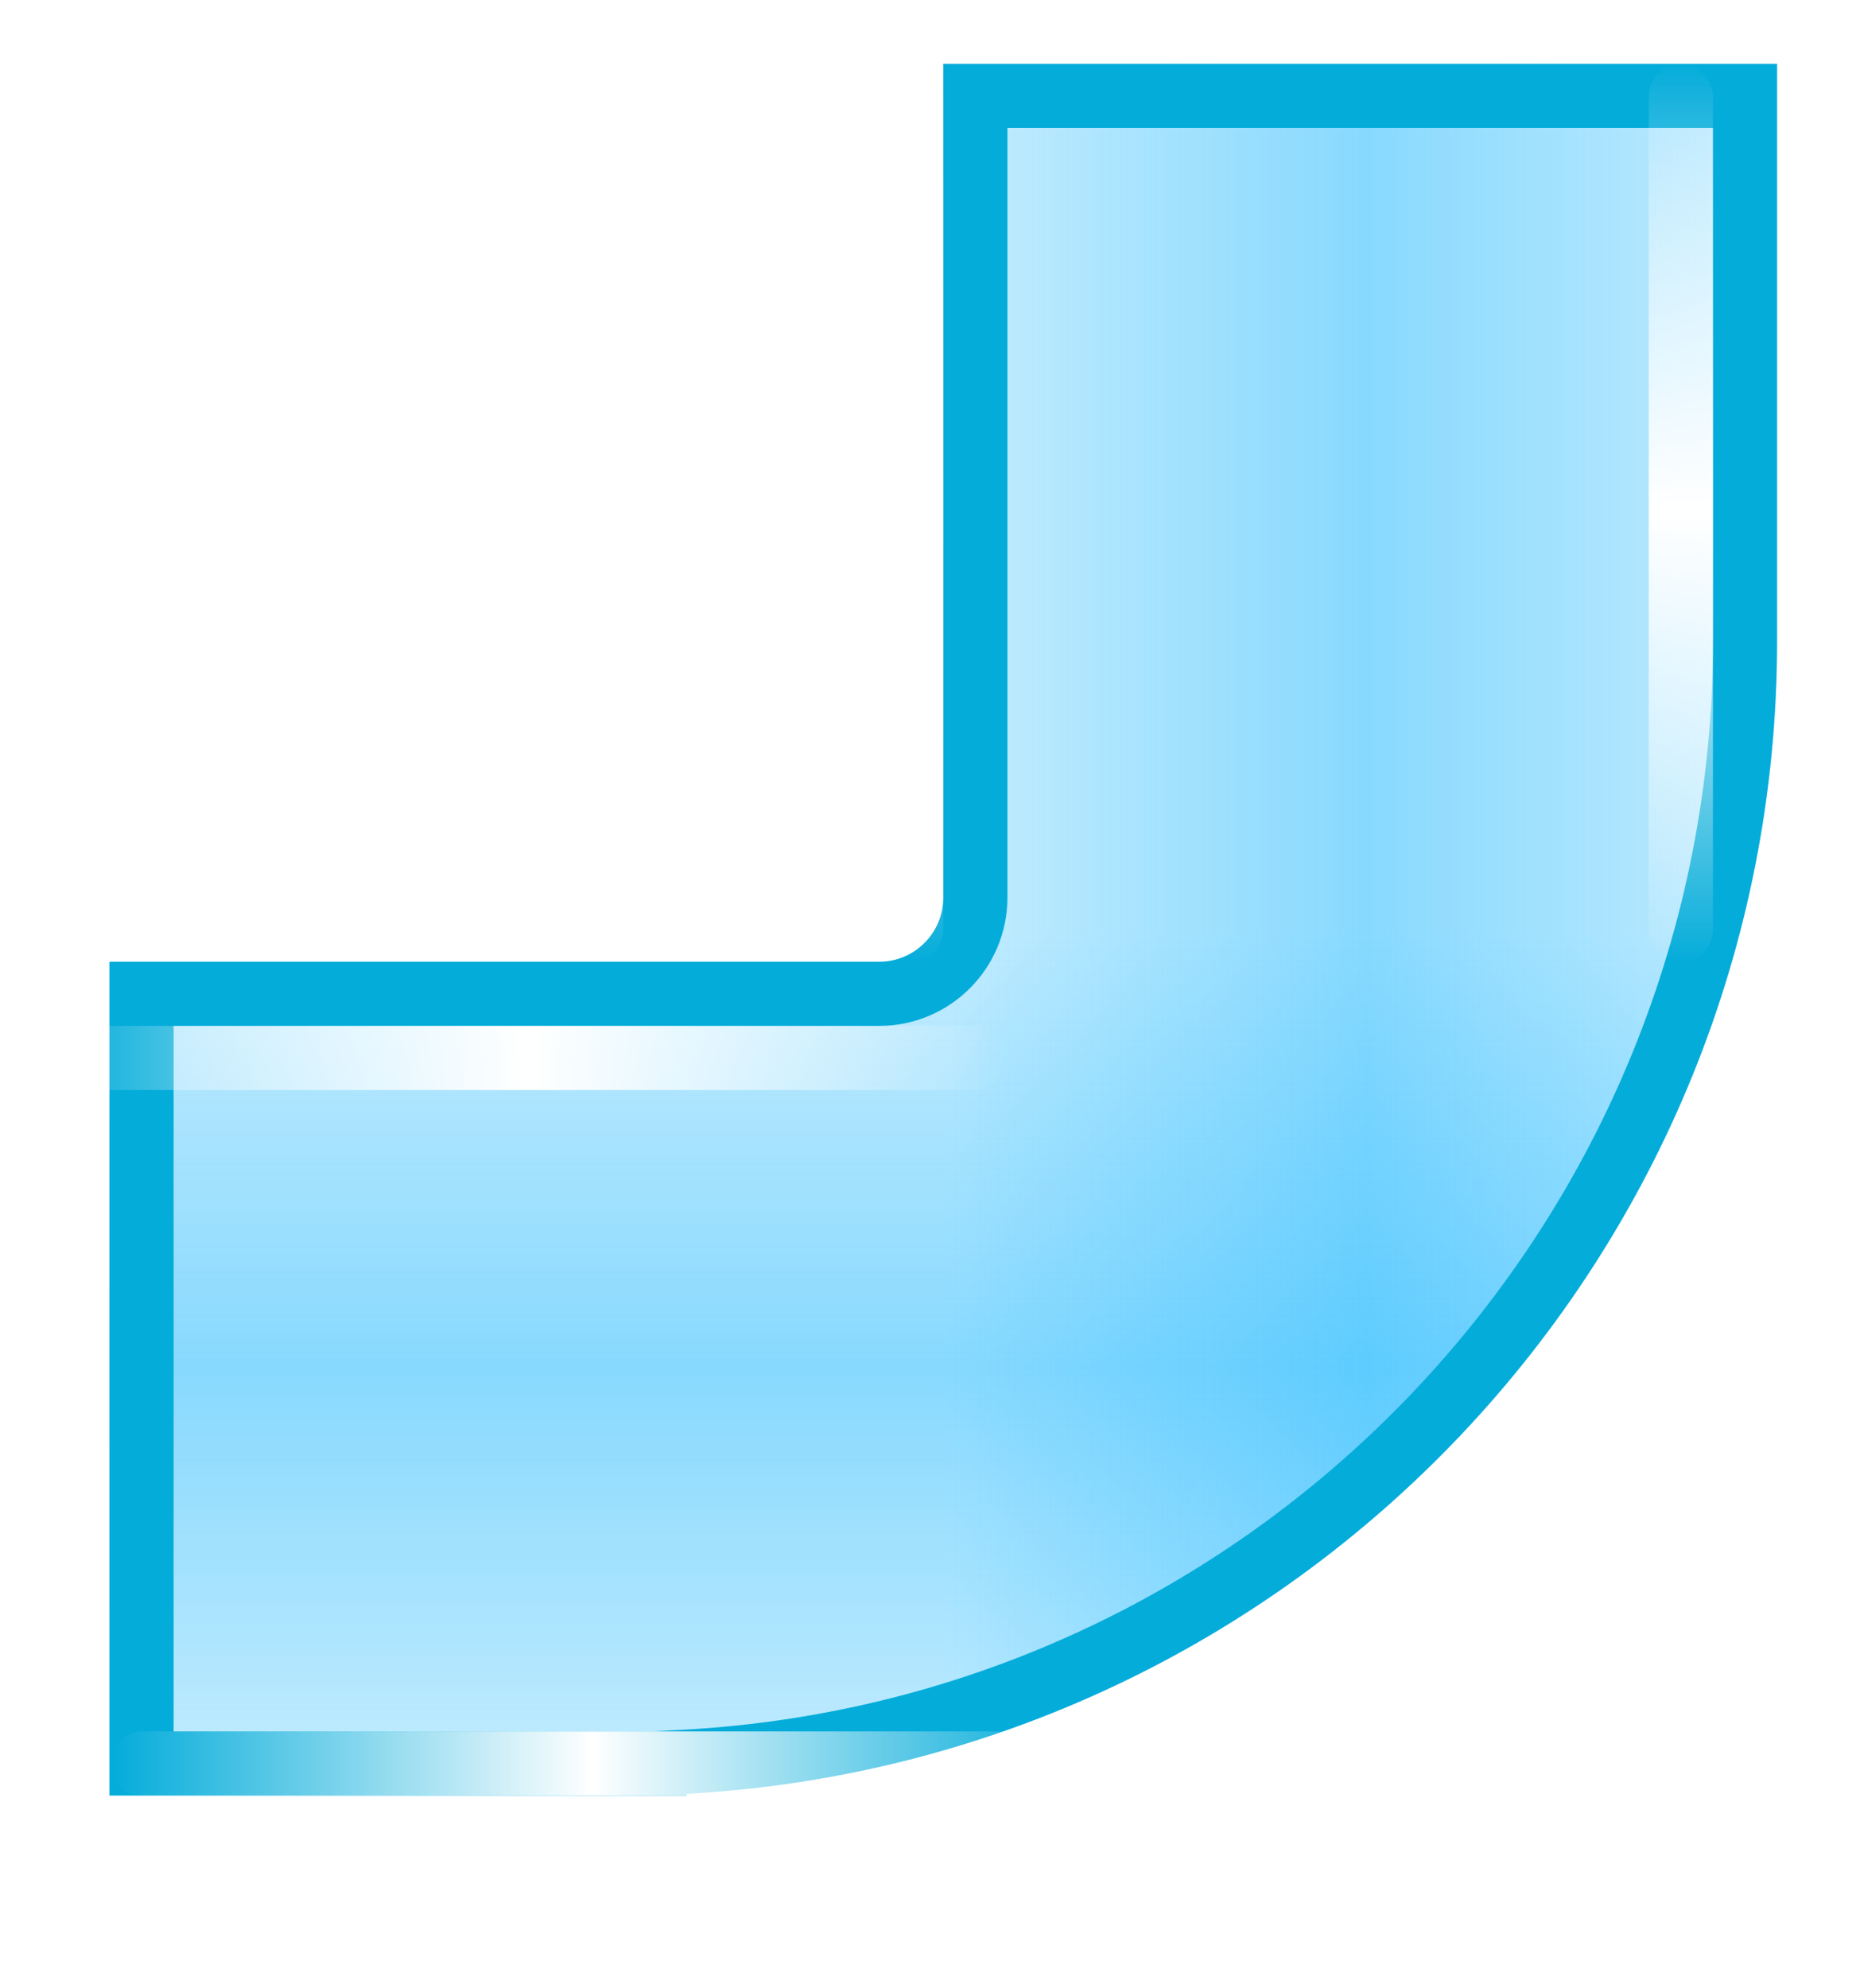
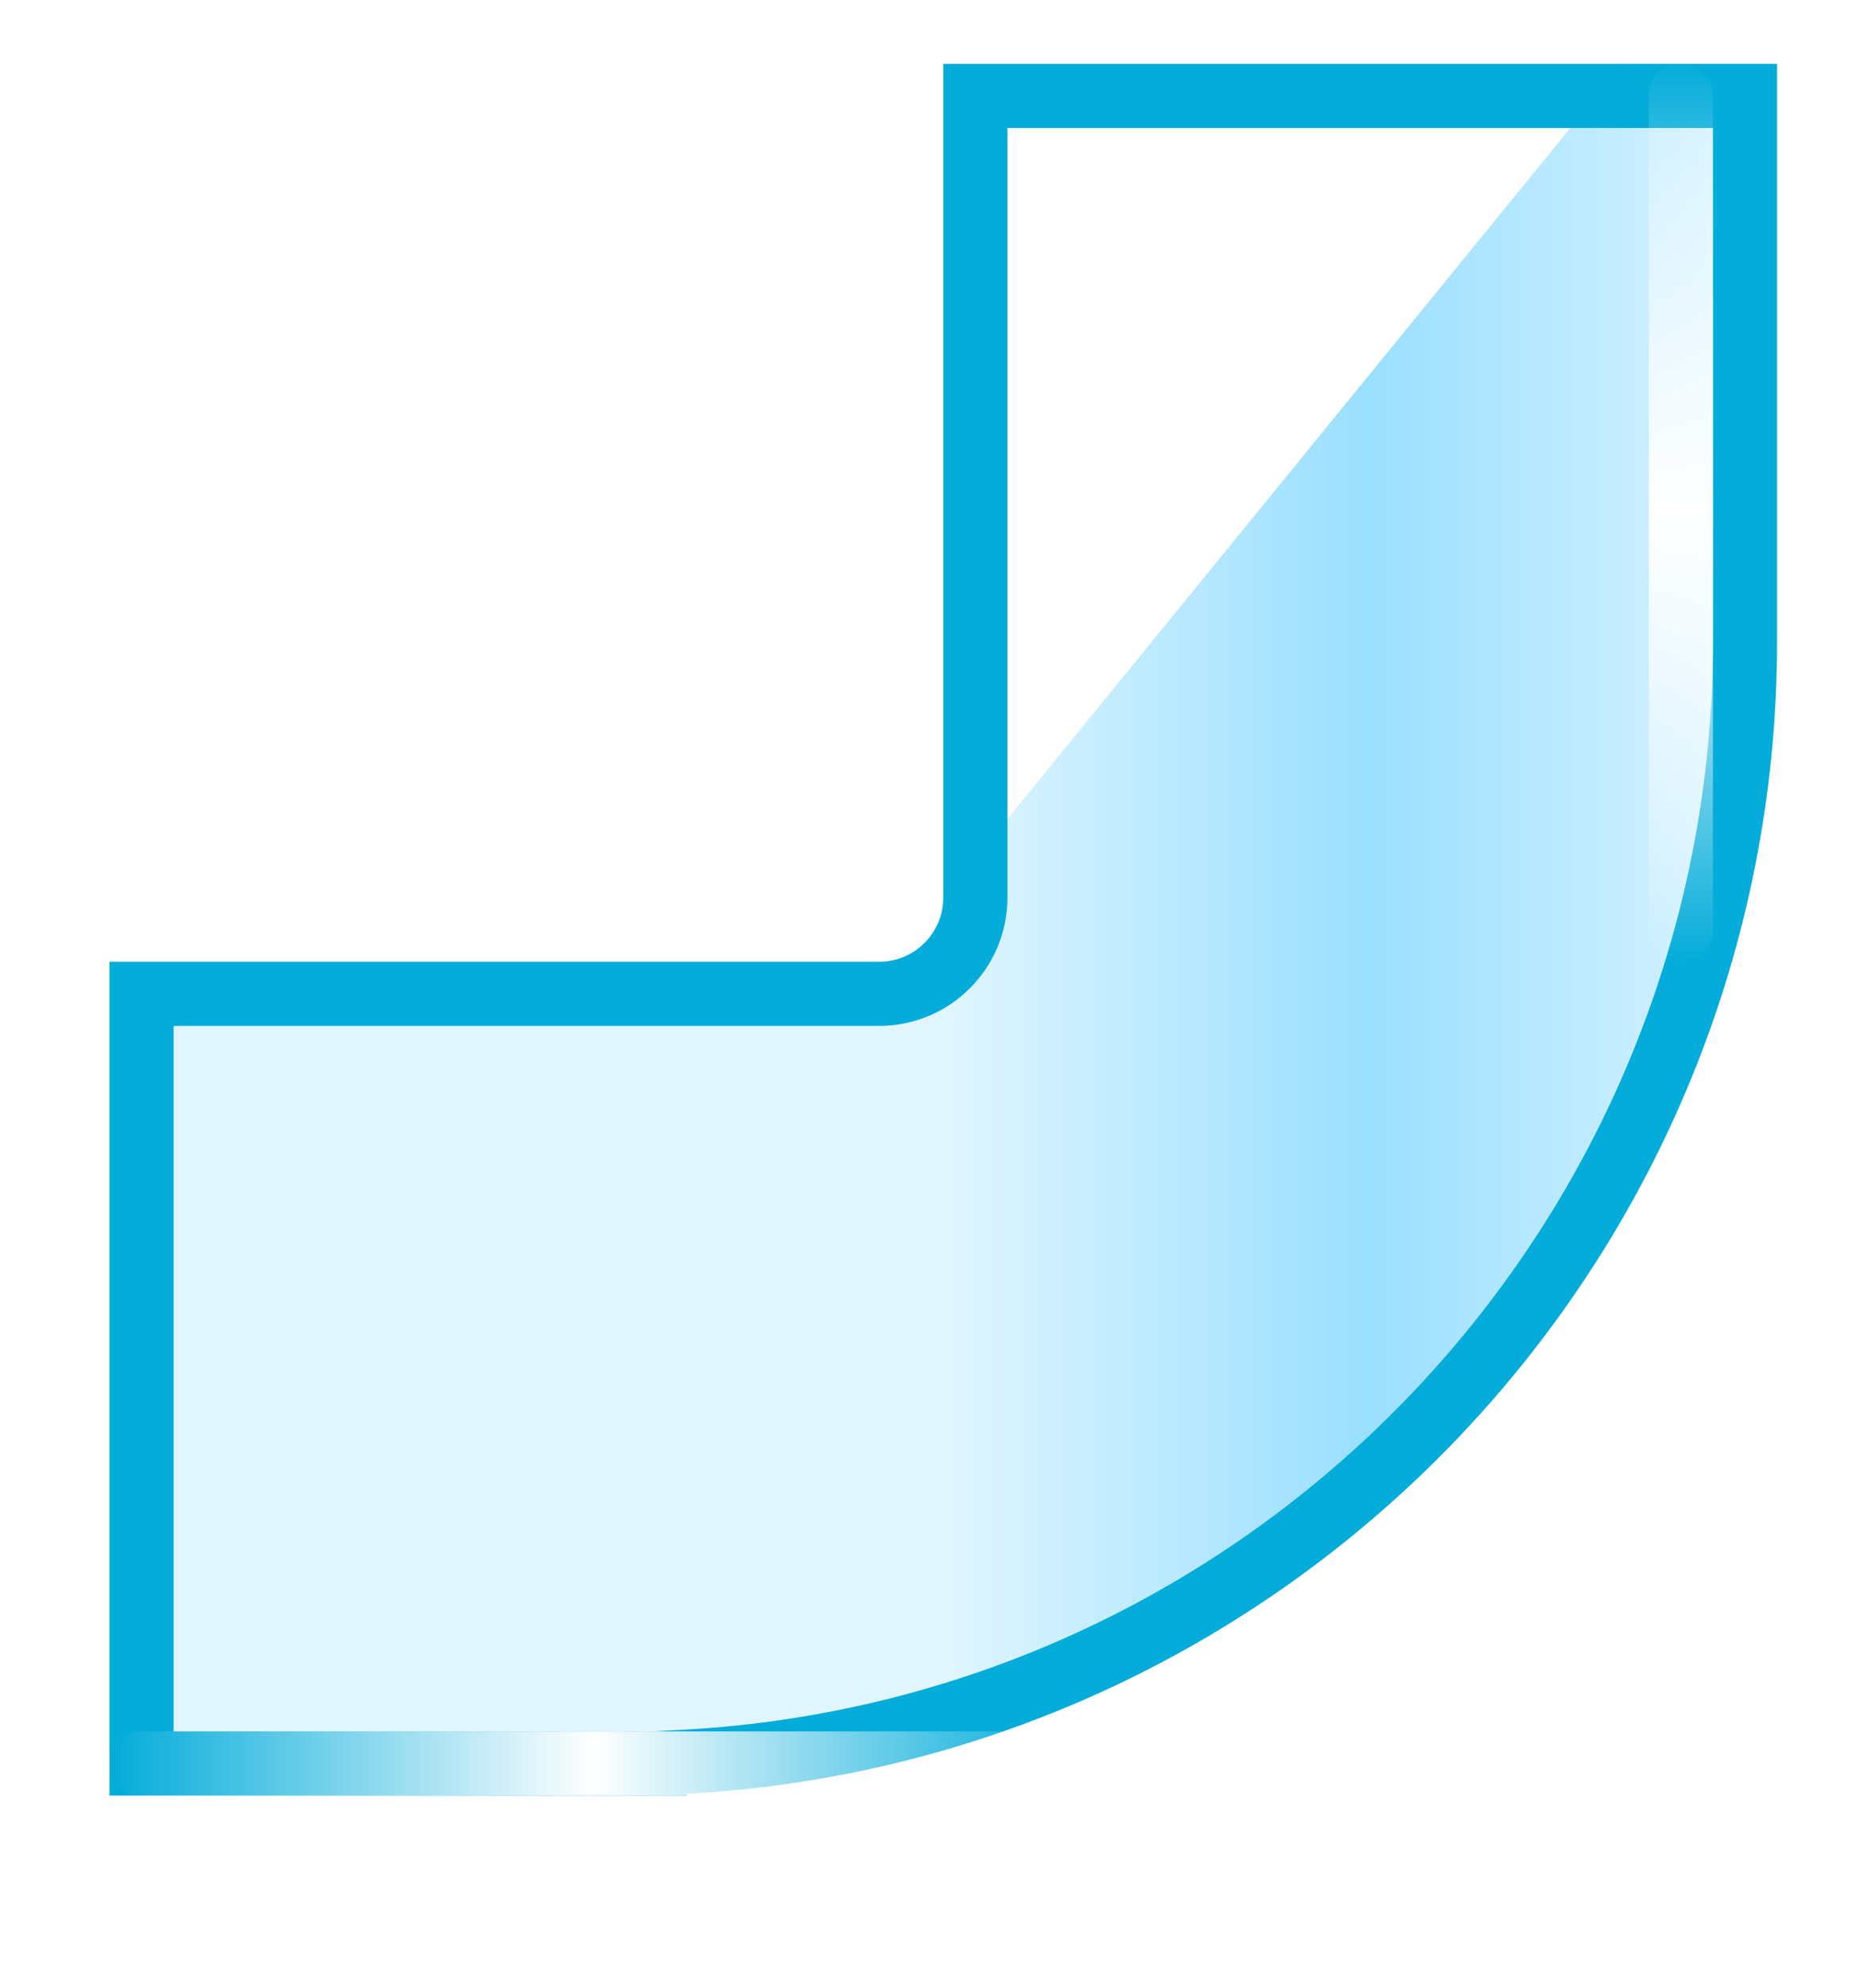
<svg xmlns="http://www.w3.org/2000/svg" width="29px" height="31px" viewBox="0 0 29 31" version="1.1">
  <title>弯道（左上）</title>
  <desc>Created with Sketch.</desc>
  <defs>
    <linearGradient x1="100%" y1="50%" x2="50%" y2="50%" id="linearGradient-1">
      <stop stop-color="#00AEFF" stop-opacity="0.3" offset="0%" />
      <stop stop-color="#03AFFE" offset="49.76%" />
      <stop stop-color="#00AEFE" stop-opacity="0.3" offset="100%" />
    </linearGradient>
    <linearGradient x1="75%" y1="100%" x2="75%" y2="50%" id="linearGradient-2">
      <stop stop-color="#00AEFF" stop-opacity="0.3" offset="0%" />
      <stop stop-color="#03AFFE" offset="49.76%" />
      <stop stop-color="#00AEFE" stop-opacity="0.3" offset="100%" />
    </linearGradient>
    <linearGradient x1="-1.11022302e-14%" y1="50%" x2="100%" y2="50%" id="linearGradient-3">
      <stop stop-color="#FFFFFF" stop-opacity="0" offset="0%" />
      <stop stop-color="#FFFFFF" offset="49.76%" />
      <stop stop-color="#FFFFFF" stop-opacity="0" offset="100%" />
    </linearGradient>
    <filter x="-21.4%" y="-300.0%" width="142.9%" height="700.0%" filterUnits="objectBoundingBox" id="filter-4">
      <feGaussianBlur stdDeviation="1" in="SourceGraphic" />
    </filter>
    <filter x="-21.4%" y="-300.0%" width="142.9%" height="700.0%" filterUnits="objectBoundingBox" id="filter-5">
      <feGaussianBlur stdDeviation="1" in="SourceGraphic" />
    </filter>
    <linearGradient x1="-1.11022302e-14%" y1="50%" x2="100%" y2="50%" id="linearGradient-6">
      <stop stop-color="#FFFFFF" stop-opacity="0" offset="0%" />
      <stop stop-color="#FFFFFF" offset="49.76%" />
      <stop stop-color="#FFFFFF" stop-opacity="0" offset="100%" />
    </linearGradient>
    <filter x="-20.0%" y="-300.0%" width="140.0%" height="700.0%" filterUnits="objectBoundingBox" id="filter-7">
      <feGaussianBlur stdDeviation="1" in="SourceGraphic" />
    </filter>
    <filter x="-20.0%" y="-300.0%" width="140.0%" height="700.0%" filterUnits="objectBoundingBox" id="filter-8">
      <feGaussianBlur stdDeviation="1" in="SourceGraphic" />
    </filter>
  </defs>
  <g id="页面1" stroke="none" stroke-width="1" fill="none" fill-rule="evenodd">
    <g id="科技组态备份" transform="translate(-836, -899)">
      <g id="弯道" transform="translate(769, 533)">
        <g id="弯道（左上）" transform="translate(67.707, 366.495)">
-           <path d="M0.5,24.592 L0.5,14 L13.5,14 C14.052,14 14.5,13.552 14.5,13 L14.5,1 L26.064,1 L27.5,1 L27.5,10 L27.473,10 C26.954,19.476 19.106,27 9.5,27 L0.5,27 L0.5,24.592 Z" id="形状结合" fill-opacity="0.4" fill="url(#linearGradient-1)" transform="translate(14, 14) scale(-1, 1) rotate(-270) translate(-14, -14) " />
-           <path d="M0.5,24.592 L0.5,14 L13.5,14 C14.052,14 14.5,13.552 14.5,13 L14.5,1 L26.064,1 L27.5,1 L27.5,10 L27.473,10 C26.954,19.476 19.106,27 9.5,27 L0.5,27 L0.5,24.592 Z" id="形状结合" fill-opacity="0.4" fill="url(#linearGradient-2)" transform="translate(14, 14) scale(-1, 1) rotate(-270) translate(-14, -14) " />
+           <path d="M0.5,24.592 L13.5,14 C14.052,14 14.5,13.552 14.5,13 L14.5,1 L26.064,1 L27.5,1 L27.5,10 L27.473,10 C26.954,19.476 19.106,27 9.5,27 L0.5,27 L0.5,24.592 Z" id="形状结合" fill-opacity="0.4" fill="url(#linearGradient-2)" transform="translate(14, 14) scale(-1, 1) rotate(-270) translate(-14, -14) " />
          <path d="M1,26.5 L9.5,26.5 C18.803,26.5 26.467,19.221 26.973,9.973 L26.999,9.5 L27,9.5 L27,1.5 L15,1.5 L15,13 C15,13.828 14.328,14.5 13.5,14.5 L1,14.5 L1,26.5 Z" id="形状结合" stroke="#04ACDA" transform="translate(14, 14) scale(-1, 1) rotate(-270) translate(-14, -14) " />
          <rect id="矩形备份-40" fill="url(#linearGradient-3)" filter="url(#filter-4)" transform="translate(25.5, 7.5) scale(-1, 1) rotate(-270) translate(-25.5, -7.5) " x="18.5" y="7" width="14" height="1" rx="0.5" />
-           <rect id="矩形备份-44" fill="url(#linearGradient-3)" filter="url(#filter-5)" transform="translate(13.5, 7.5) scale(-1, 1) rotate(-270) translate(-13.5, -7.5) " x="6.5" y="7" width="14" height="1" rx="0.5" />
-           <rect id="矩形备份-42" fill="url(#linearGradient-6)" filter="url(#filter-7)" transform="translate(7.5, 16) scale(-1, 1) rotate(-360) translate(-7.5, -16) " x="0" y="15.5" width="15" height="1" rx="0.5" />
          <rect id="矩形备份-43" fill="url(#linearGradient-6)" filter="url(#filter-8)" transform="translate(8.5, 27) scale(-1, 1) rotate(-360) translate(-8.5, -27) " x="1" y="26.5" width="15" height="1" rx="0.5" />
        </g>
      </g>
    </g>
  </g>
</svg>